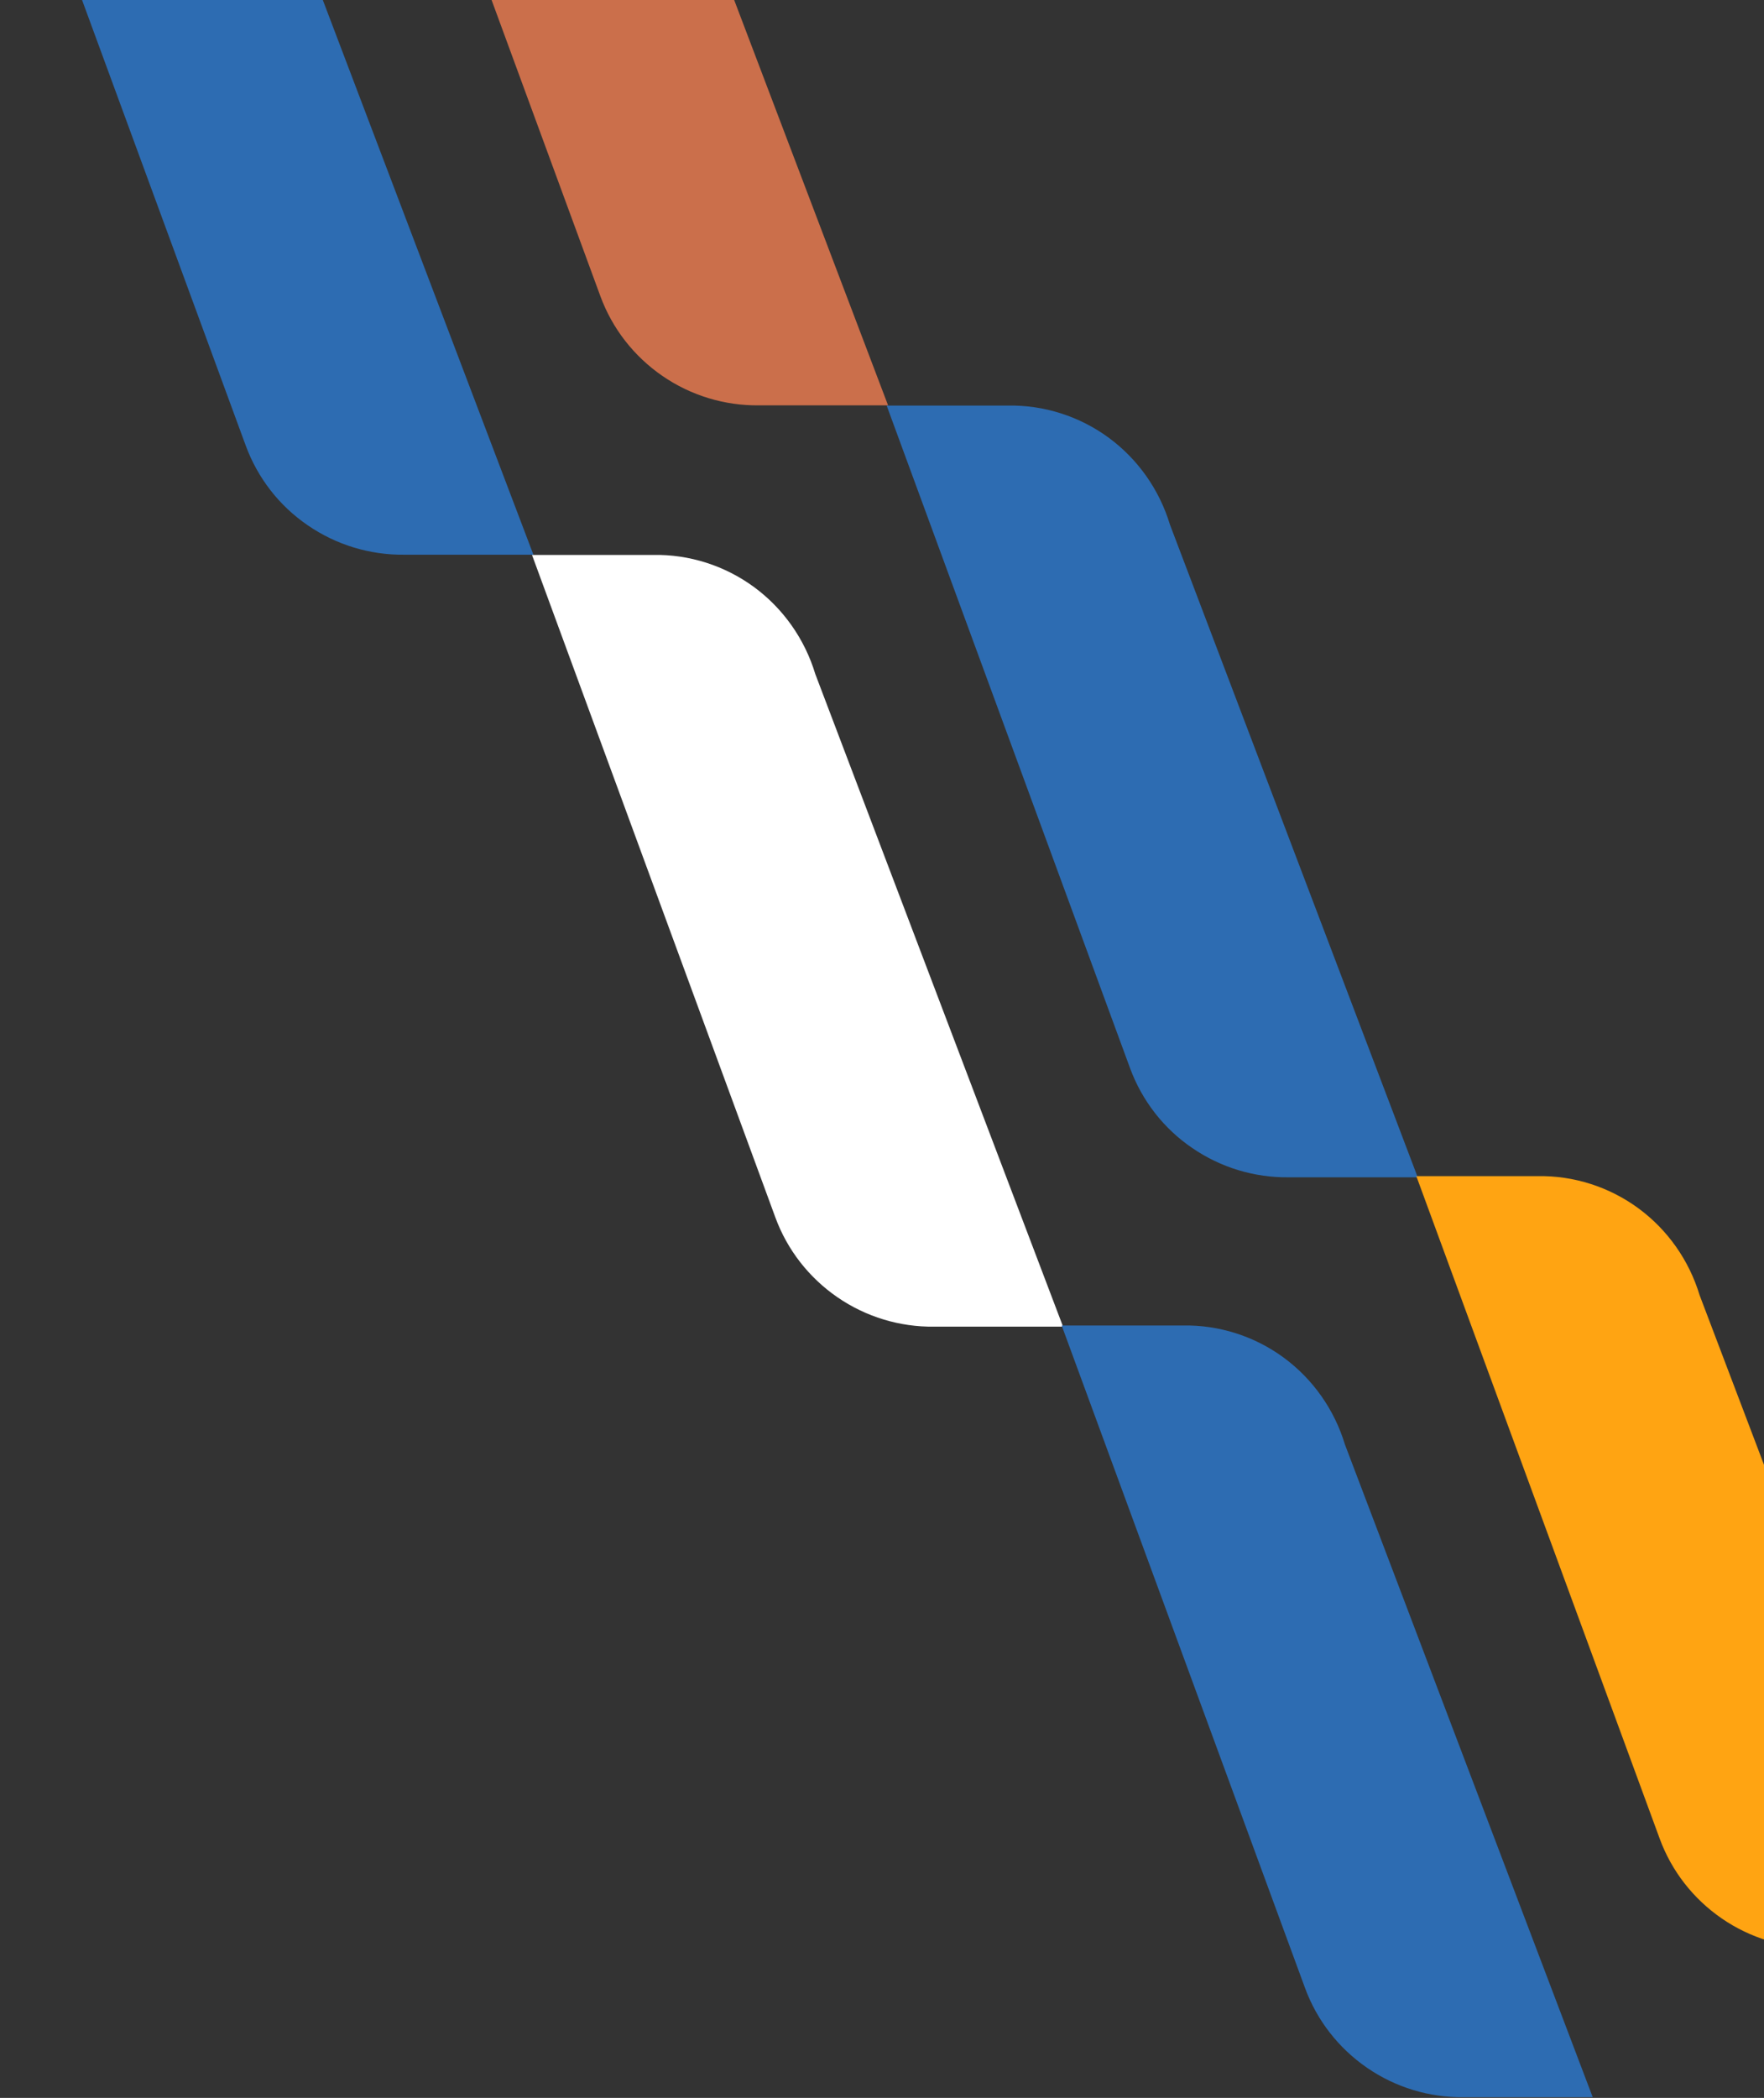
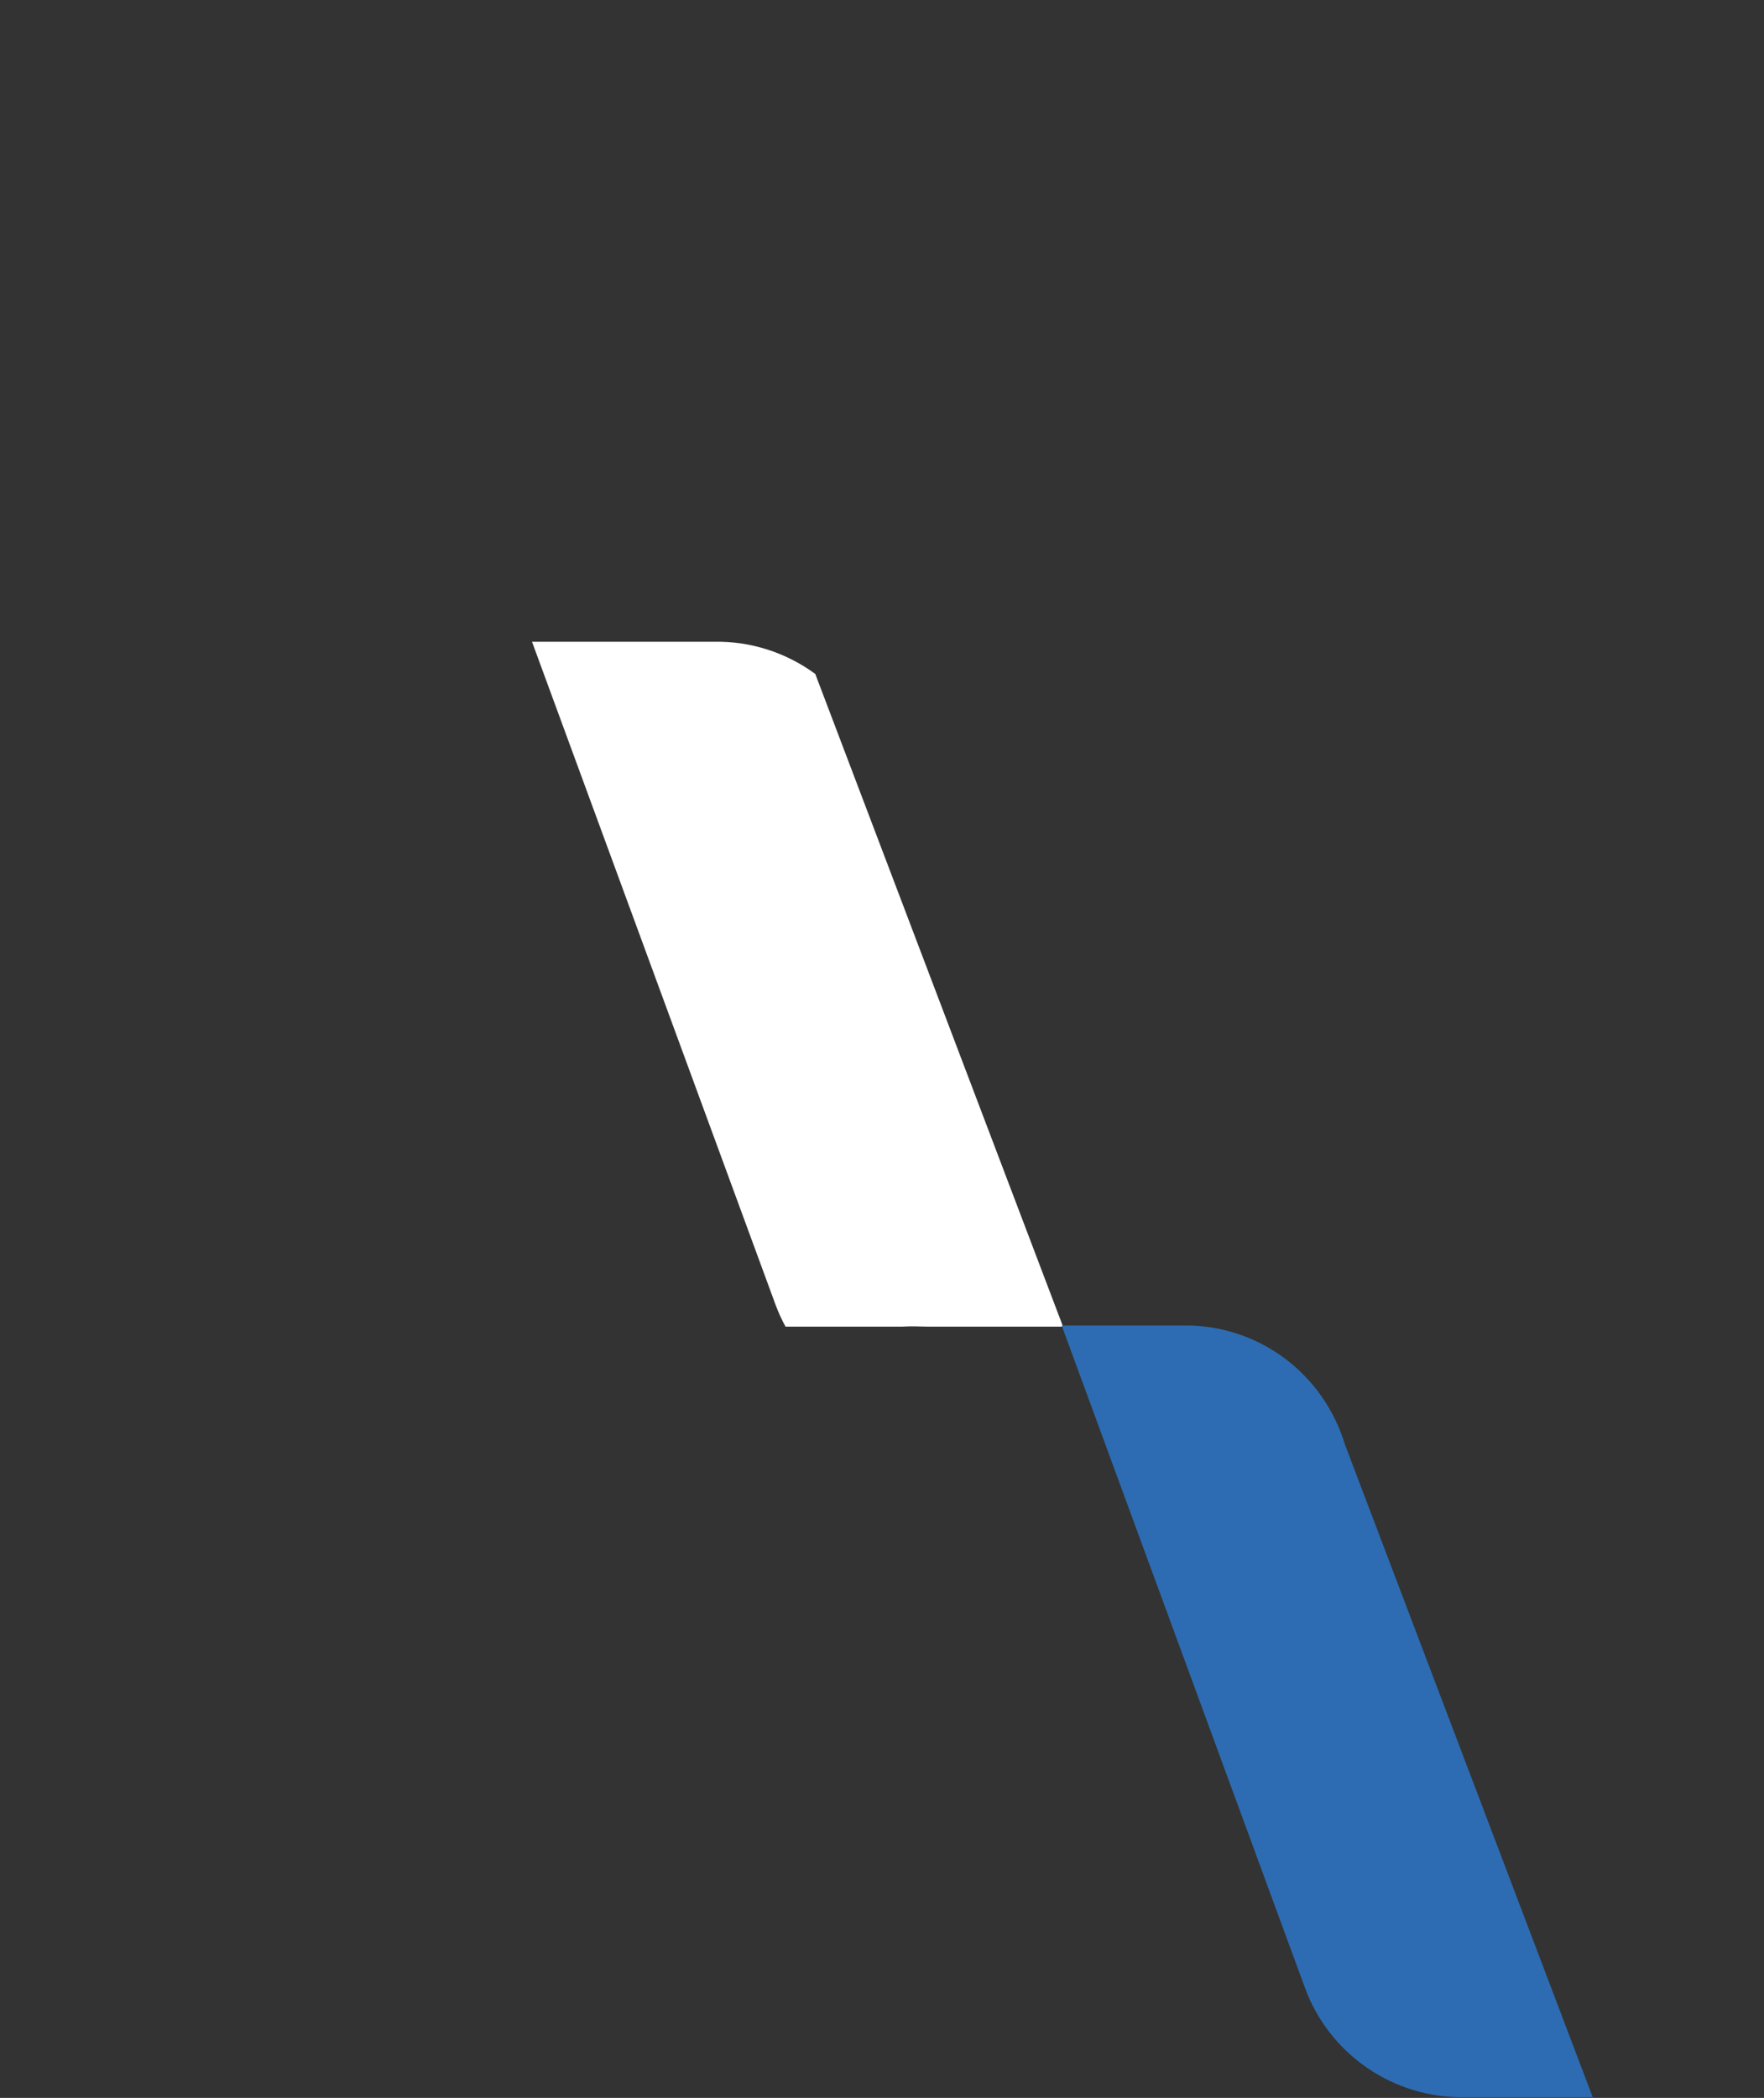
<svg xmlns="http://www.w3.org/2000/svg" xmlns:xlink="http://www.w3.org/1999/xlink" version="1.1" id="Layer_1" x="0px" y="0px" viewBox="0 0 756 899" style="enable-background:new 0 0 756 899;" xml:space="preserve">
  <rect x="0" y="0" width="756" height="899" fill="#333333" stroke="none" />
  <style type="text/css">
	.st0{clip-path:url(#SVGID_00000103966456781721592270000014871075786832401343_);}
	.st1{fill:#2D6CB2;}
	.st2{clip-path:url(#SVGID_00000123437226305730941440000007780801452468213416_);}
	.st3{fill:#FFFFFF;}
	.st4{clip-path:url(#SVGID_00000109016273644496197640000009242179755597721990_);}
	.st5{fill:#FFA412;}
	.st6{clip-path:url(#SVGID_00000155866304001154592710000013167465655167227317_);}
	.st7{clip-path:url(#SVGID_00000066495905238251134240000007184728068583293108_);}
	.st8{fill:#CB6F4B;}
	.st9{clip-path:url(#SVGID_00000138567166131237146780000014764677270714942105_);}
</style>
  <g>
    <defs>
-       <rect id="SVGID_1_" x="380" y="173.8" width="227.6" height="330.7" />
-     </defs>
+       </defs>
    <clipPath id="SVGID_00000157273001192034925280000017222217930735179685_">
      <use xlink:href="#SVGID_1_" style="overflow:visible;" />
    </clipPath>
    <g style="clip-path:url(#SVGID_00000157273001192034925280000017222217930735179685_);">
-       <path class="st1" d="M552.4,504.5h55.2L501.4,224.8c-4.5-14.9-13.7-28-26.2-37.2c-12.5-9.2-27.8-14.1-43.3-13.8H380l104.3,283.9    c5.1,13.9,14.4,25.9,26.6,34.2C523.1,500.3,537.6,504.7,552.4,504.5" />
-     </g>
+       </g>
  </g>
  <g>
    <defs>
      <rect id="SVGID_00000057131879522071007480000006263530656418702476_" x="228" y="237.8" width="227.6" height="330.7" />
    </defs>
    <clipPath id="SVGID_00000071561525857564055750000005232043121814049469_">
      <use xlink:href="#SVGID_00000057131879522071007480000006263530656418702476_" style="overflow:visible;" />
    </clipPath>
    <g style="clip-path:url(#SVGID_00000071561525857564055750000005232043121814049469_);">
-       <path class="st3" d="M400.4,568.5h55.2L349.4,288.8c-4.5-14.9-13.7-28-26.2-37.2c-12.5-9.2-27.8-14.1-43.3-13.8H228l104.3,283.9    c5.1,13.9,14.4,25.8,26.6,34.2C371.1,564.3,385.6,568.7,400.4,568.5" />
+       <path class="st3" d="M400.4,568.5h55.2L349.4,288.8c-12.5-9.2-27.8-14.1-43.3-13.8H228l104.3,283.9    c5.1,13.9,14.4,25.8,26.6,34.2C371.1,564.3,385.6,568.7,400.4,568.5" />
    </g>
  </g>
  <g>
    <defs>
-       <rect id="SVGID_00000089547190801847158830000007545149632370884282_" x="607" y="504" width="227.6" height="330.7" />
-     </defs>
+       </defs>
    <clipPath id="SVGID_00000006687695824742051450000002198983612327030709_">
      <use xlink:href="#SVGID_00000089547190801847158830000007545149632370884282_" style="overflow:visible;" />
    </clipPath>
    <g style="clip-path:url(#SVGID_00000006687695824742051450000002198983612327030709_);">
      <path class="st5" d="M779.4,834.7h55.2L728.4,555c-4.5-14.9-13.7-28-26.2-37.2c-12.5-9.2-27.8-14.1-43.3-13.8H607l104.3,283.9    c5.1,13.9,14.4,25.8,26.6,34.2C750.1,830.5,764.6,834.9,779.4,834.7" />
    </g>
  </g>
  <g>
    <defs>
      <rect id="SVGID_00000104684381650085113820000011814295498099970229_" x="455" y="568" width="227.6" height="330.7" />
    </defs>
    <clipPath id="SVGID_00000085959723426811935000000001312984451092830082_">
      <use xlink:href="#SVGID_00000104684381650085113820000011814295498099970229_" style="overflow:visible;" />
    </clipPath>
    <g style="clip-path:url(#SVGID_00000085959723426811935000000001312984451092830082_);">
      <path class="st1" d="M627.4,898.7h55.2L576.4,619c-4.5-14.9-13.7-28-26.2-37.2c-12.5-9.2-27.8-14.1-43.3-13.8H455l104.3,283.9    c5.1,13.9,14.4,25.8,26.6,34.2C598.1,894.5,612.6,898.9,627.4,898.7" />
    </g>
  </g>
  <g>
    <defs>
      <rect id="SVGID_00000032615420623175550390000018327658060425189307_" x="153" y="-157" width="227.6" height="330.7" />
    </defs>
    <clipPath id="SVGID_00000045591628062216102660000007053239258130751651_">
      <use xlink:href="#SVGID_00000032615420623175550390000018327658060425189307_" style="overflow:visible;" />
    </clipPath>
    <g style="clip-path:url(#SVGID_00000045591628062216102660000007053239258130751651_);">
-       <path class="st8" d="M325.4,173.7h55.2L274.4-106c-4.5-14.9-13.7-28-26.2-37.2c-12.5-9.2-27.8-14.1-43.3-13.8H153l104.3,283.9    c5.1,13.9,14.4,25.8,26.6,34.2C296.1,169.5,310.6,173.9,325.4,173.7" />
-     </g>
+       </g>
  </g>
  <g>
    <defs>
-       <rect id="SVGID_00000167357635947213573930000015942934891715483323_" x="1" y="-93" width="227.6" height="330.7" />
-     </defs>
+       </defs>
    <clipPath id="SVGID_00000090986034958339960900000013824317780973956000_">
      <use xlink:href="#SVGID_00000167357635947213573930000015942934891715483323_" style="overflow:visible;" />
    </clipPath>
    <g style="clip-path:url(#SVGID_00000090986034958339960900000013824317780973956000_);">
      <path class="st1" d="M173.4,237.7h55.2L122.4-42c-4.5-14.9-13.7-28-26.2-37.2C83.6-88.4,68.4-93.2,52.9-93H1l104.3,283.9    c5.1,13.9,14.4,25.9,26.6,34.2C144.1,233.5,158.6,237.9,173.4,237.7" />
    </g>
  </g>
</svg>